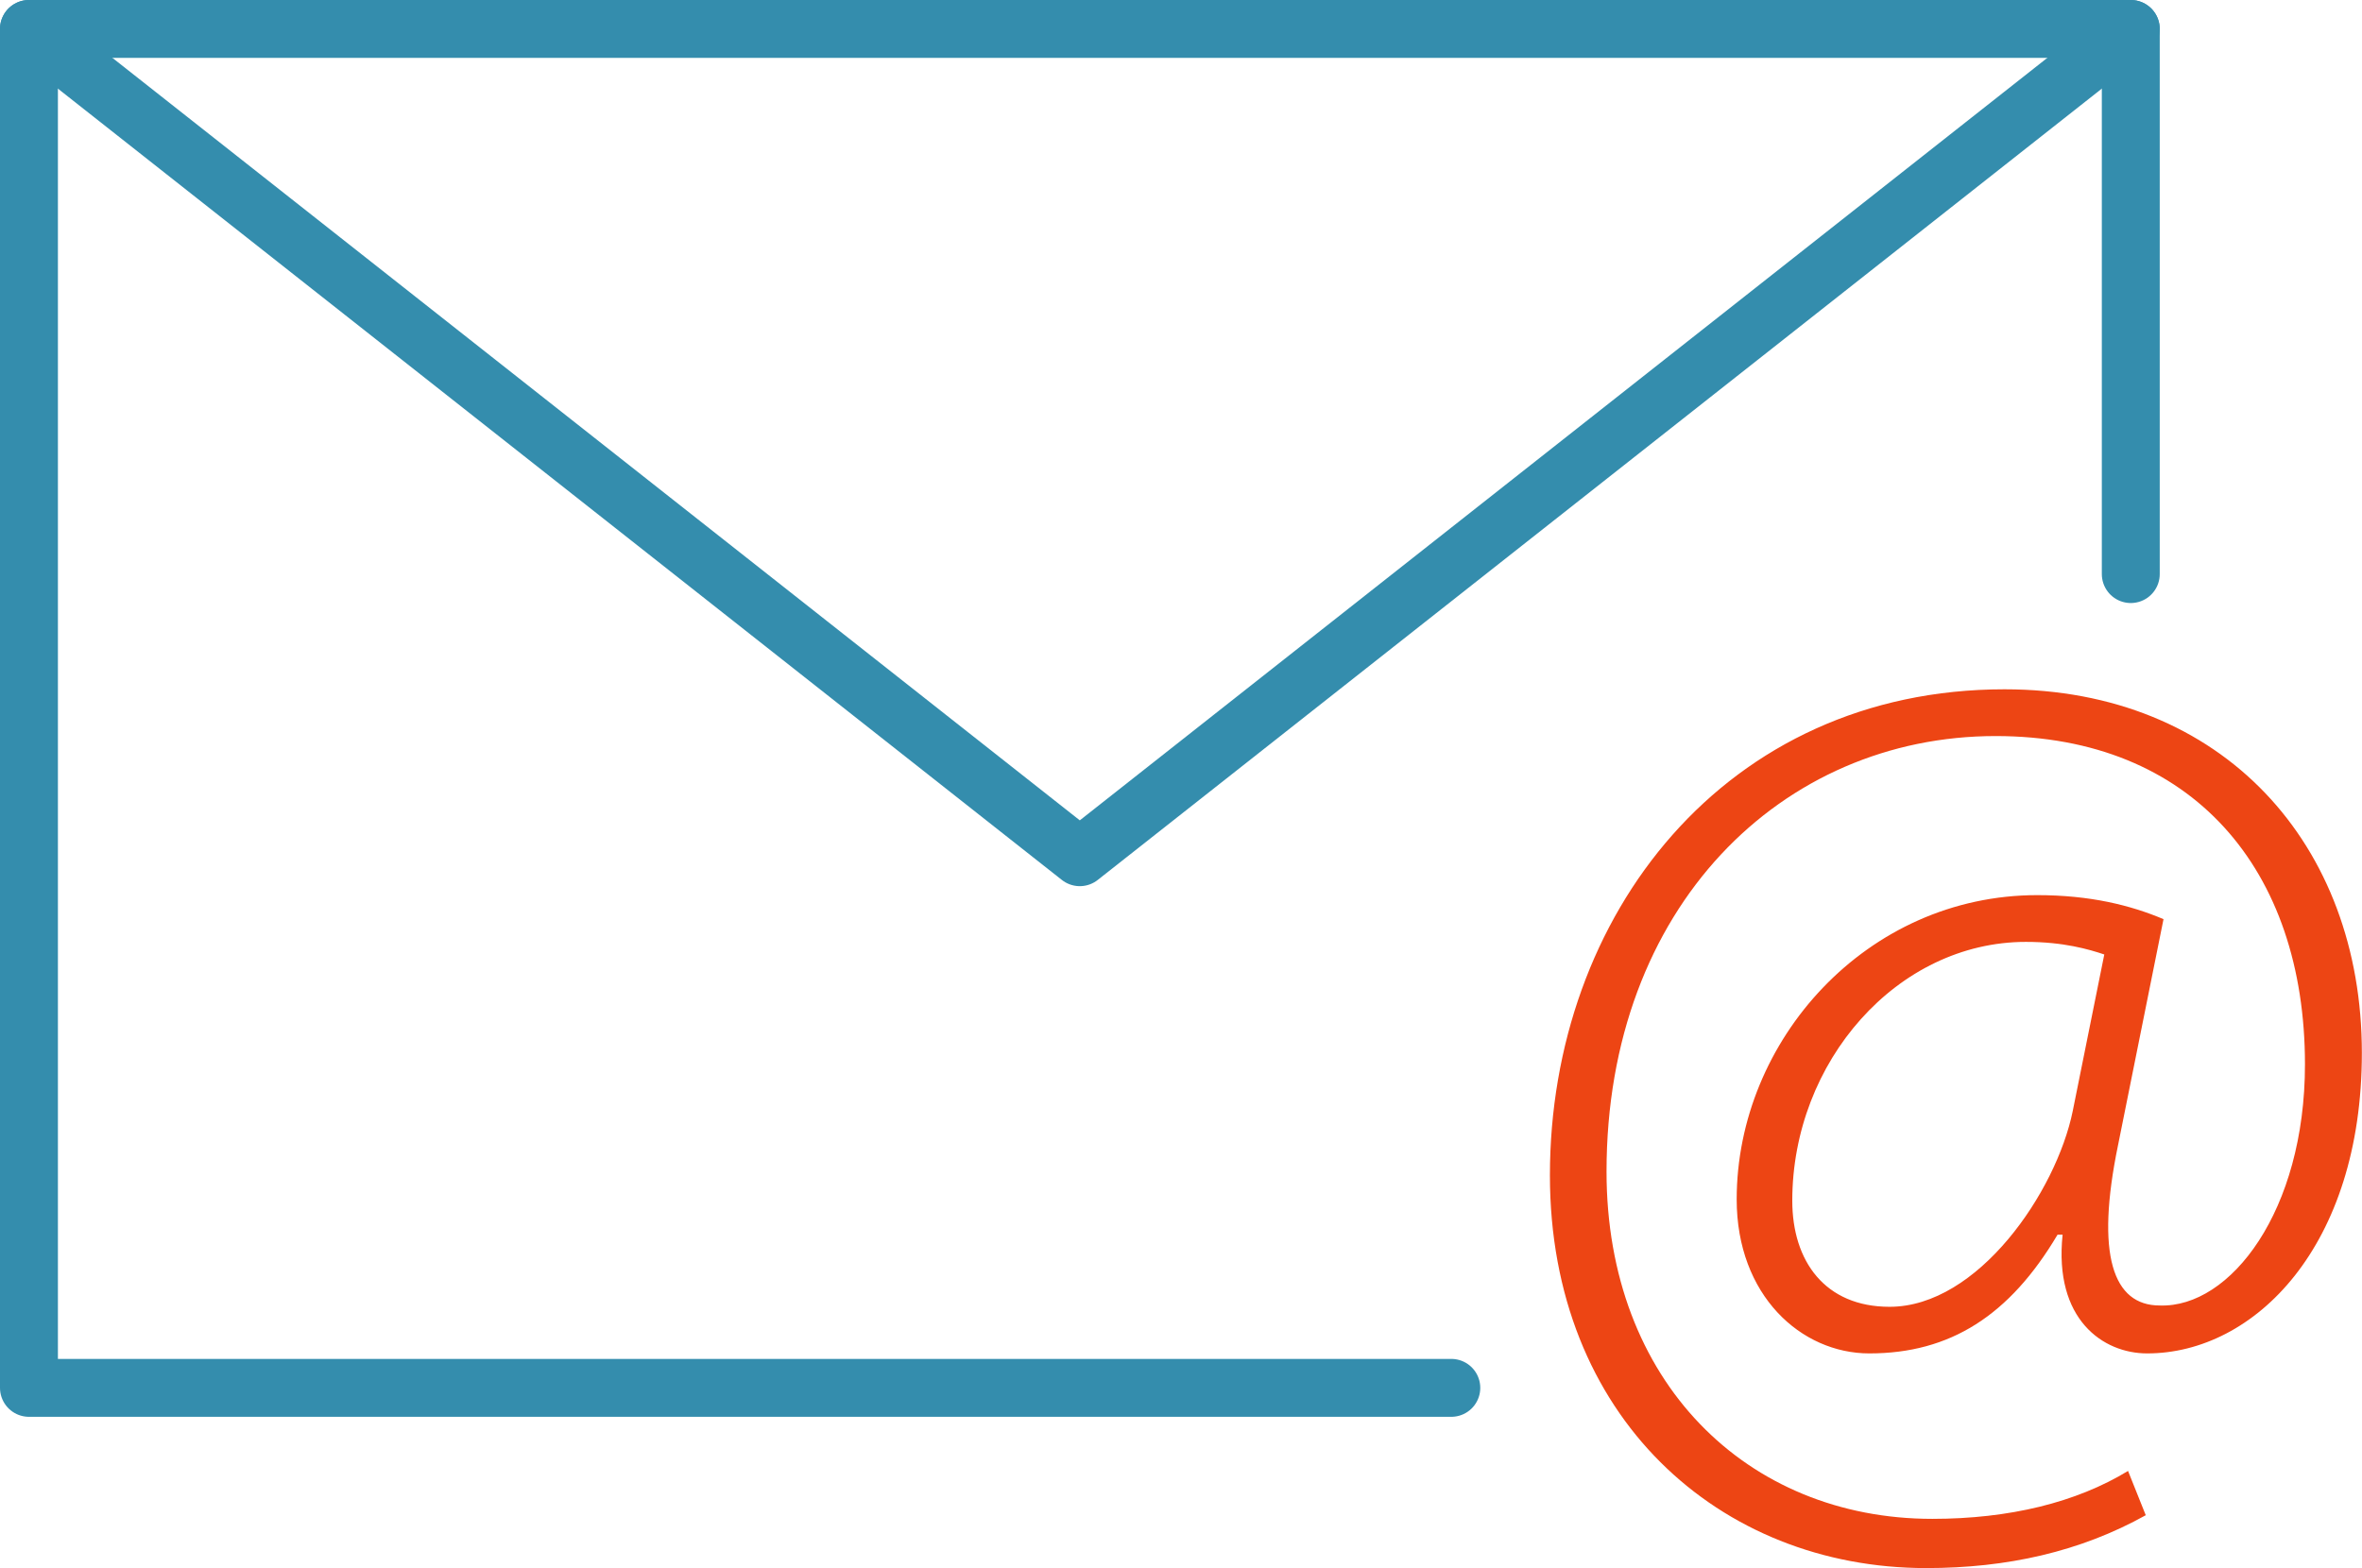
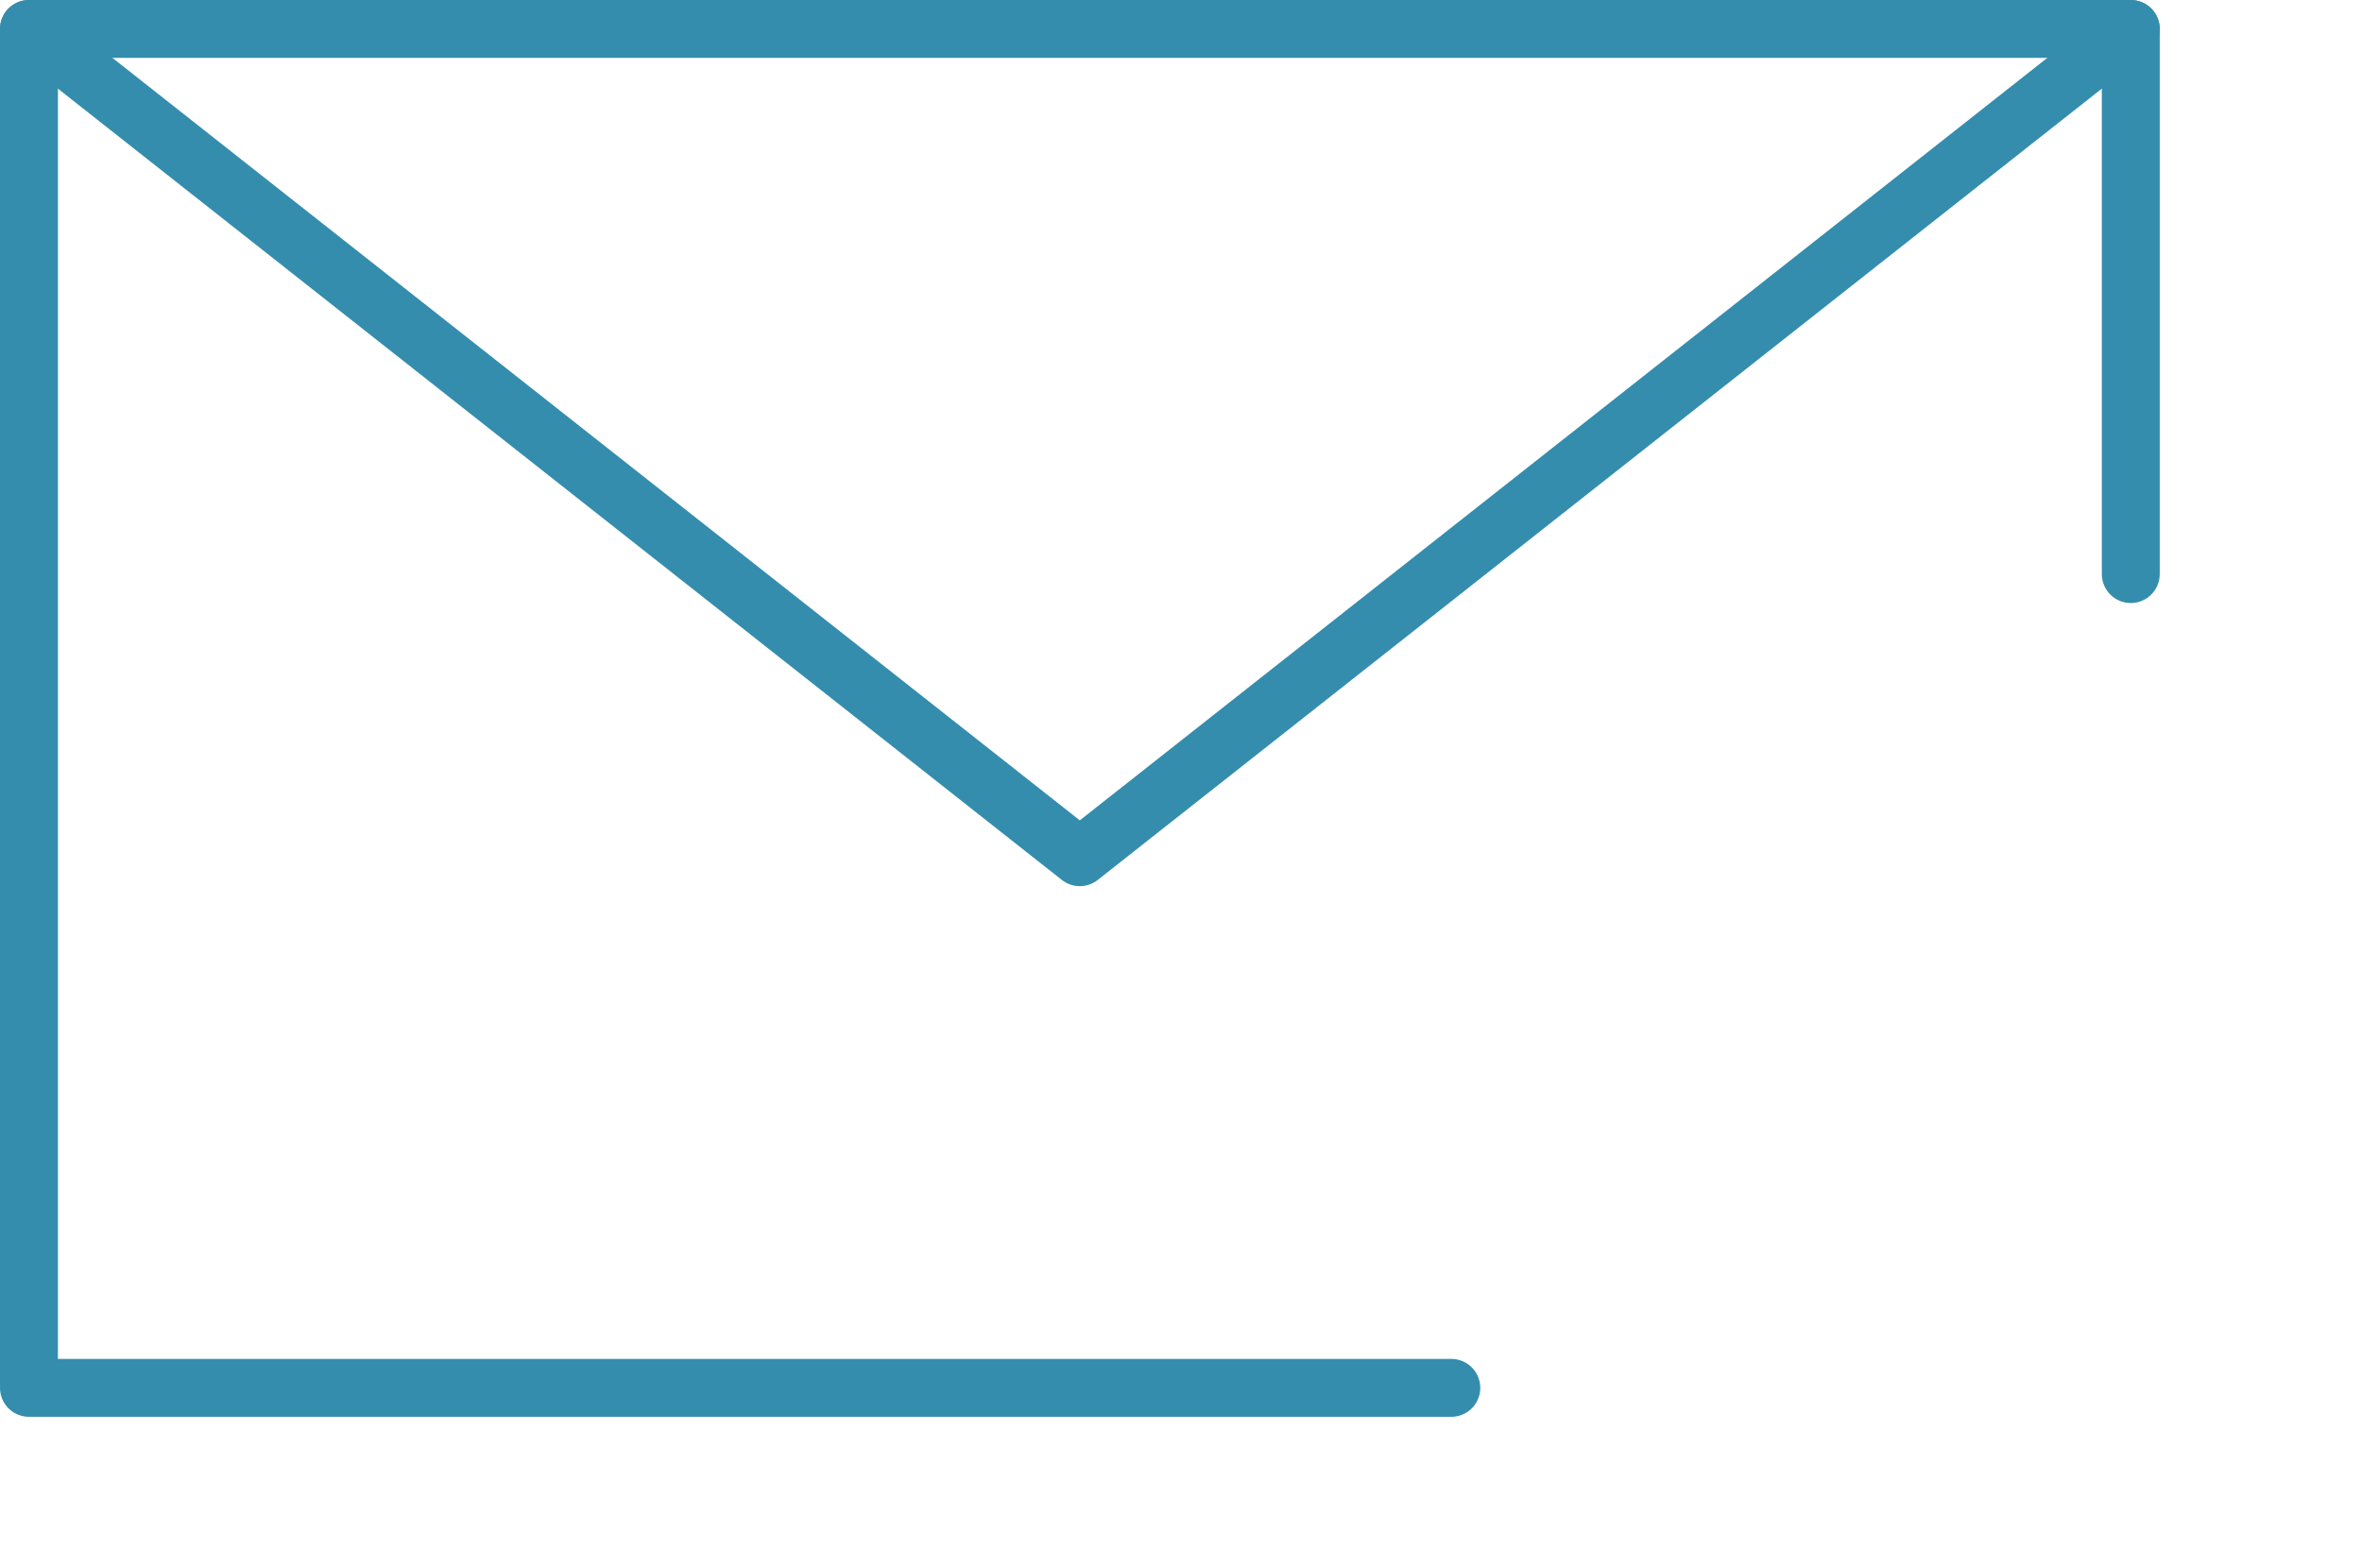
<svg xmlns="http://www.w3.org/2000/svg" id="Layer_2" viewBox="0 0 163.14 108.33">
  <defs>
    <style>.cls-1{fill:none;stroke:#348dad;stroke-linecap:round;stroke-linejoin:round;stroke-width:4px;}.cls-2{fill:#ed4514;stroke-width:0px;}</style>
  </defs>
  <g id="Layer_2-2">
    <polyline class="cls-1" points="100.24 95.88 2 95.88 2 2 147.17 2 147.17 39.66" />
    <polyline class="cls-1" points="147.17 2 74.58 59.22 2 2" />
-     <path class="cls-2" d="M148.22,104.67c-4.54,2.53-9.59,3.66-15.18,3.66-14.3,0-25.99-10.47-25.99-27.13,0-17.97,12.12-33.58,31.4-33.58,15.09,0,24.68,10.73,24.68,25.12,0,13.35-7.41,20.76-14.83,20.76-3.05,0-6.45-2.35-5.84-8.2h-.35c-3.31,5.58-7.41,8.2-13,8.2-4.71,0-9.16-4.01-9.16-10.64,0-10.99,8.98-21.02,20.76-21.02,3.66,0,6.45.7,8.72,1.66l-3.14,15.61c-1.57,7.59-.35,11.08,2.88,11.08,4.88.17,10.03-6.54,10.03-16.66,0-13.43-7.76-22.68-21.37-22.68-14.74,0-26.87,11.78-26.87,30.09,0,14.48,9.68,23.99,22.5,23.99,5.32,0,9.94-1.13,13.52-3.31l1.22,3.05ZM145.34,65.94c-1.05-.35-2.79-.87-5.41-.87-8.9,0-16.14,8.29-16.14,17.88,0,4.19,2.27,7.33,6.72,7.33,6.11,0,11.51-7.94,12.65-13.52l2.18-10.82Z" />
  </g>
</svg>